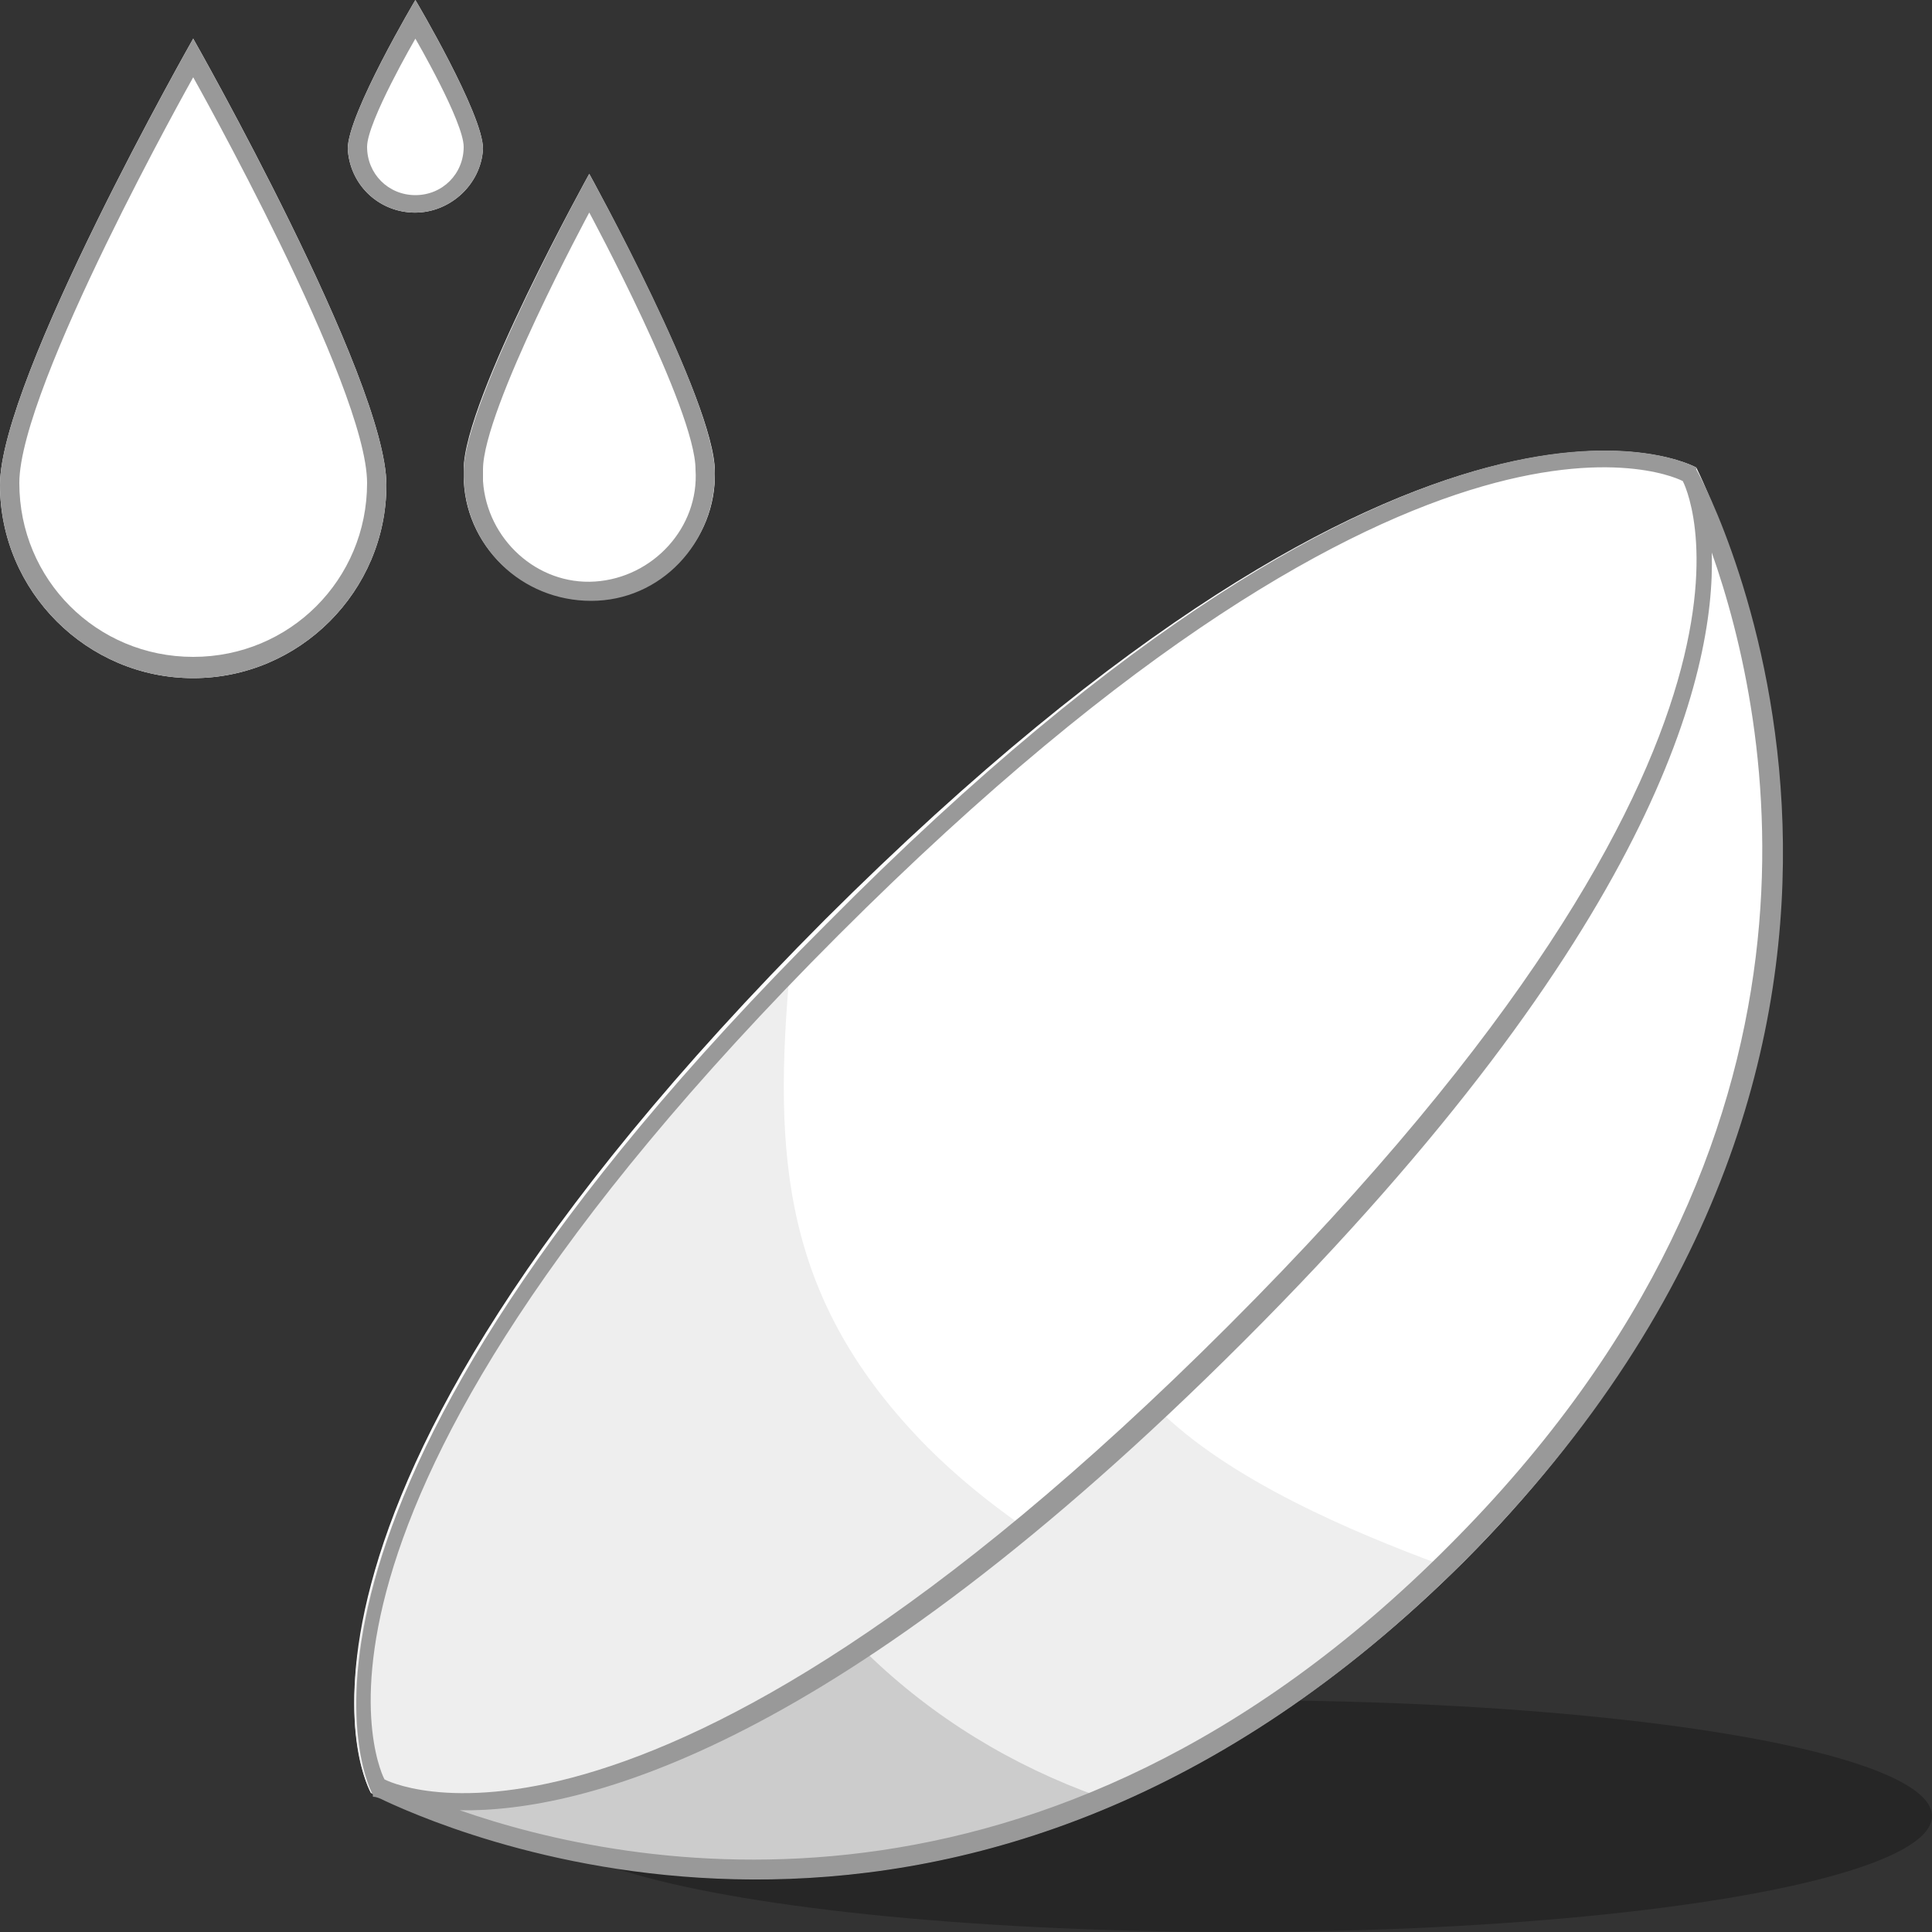
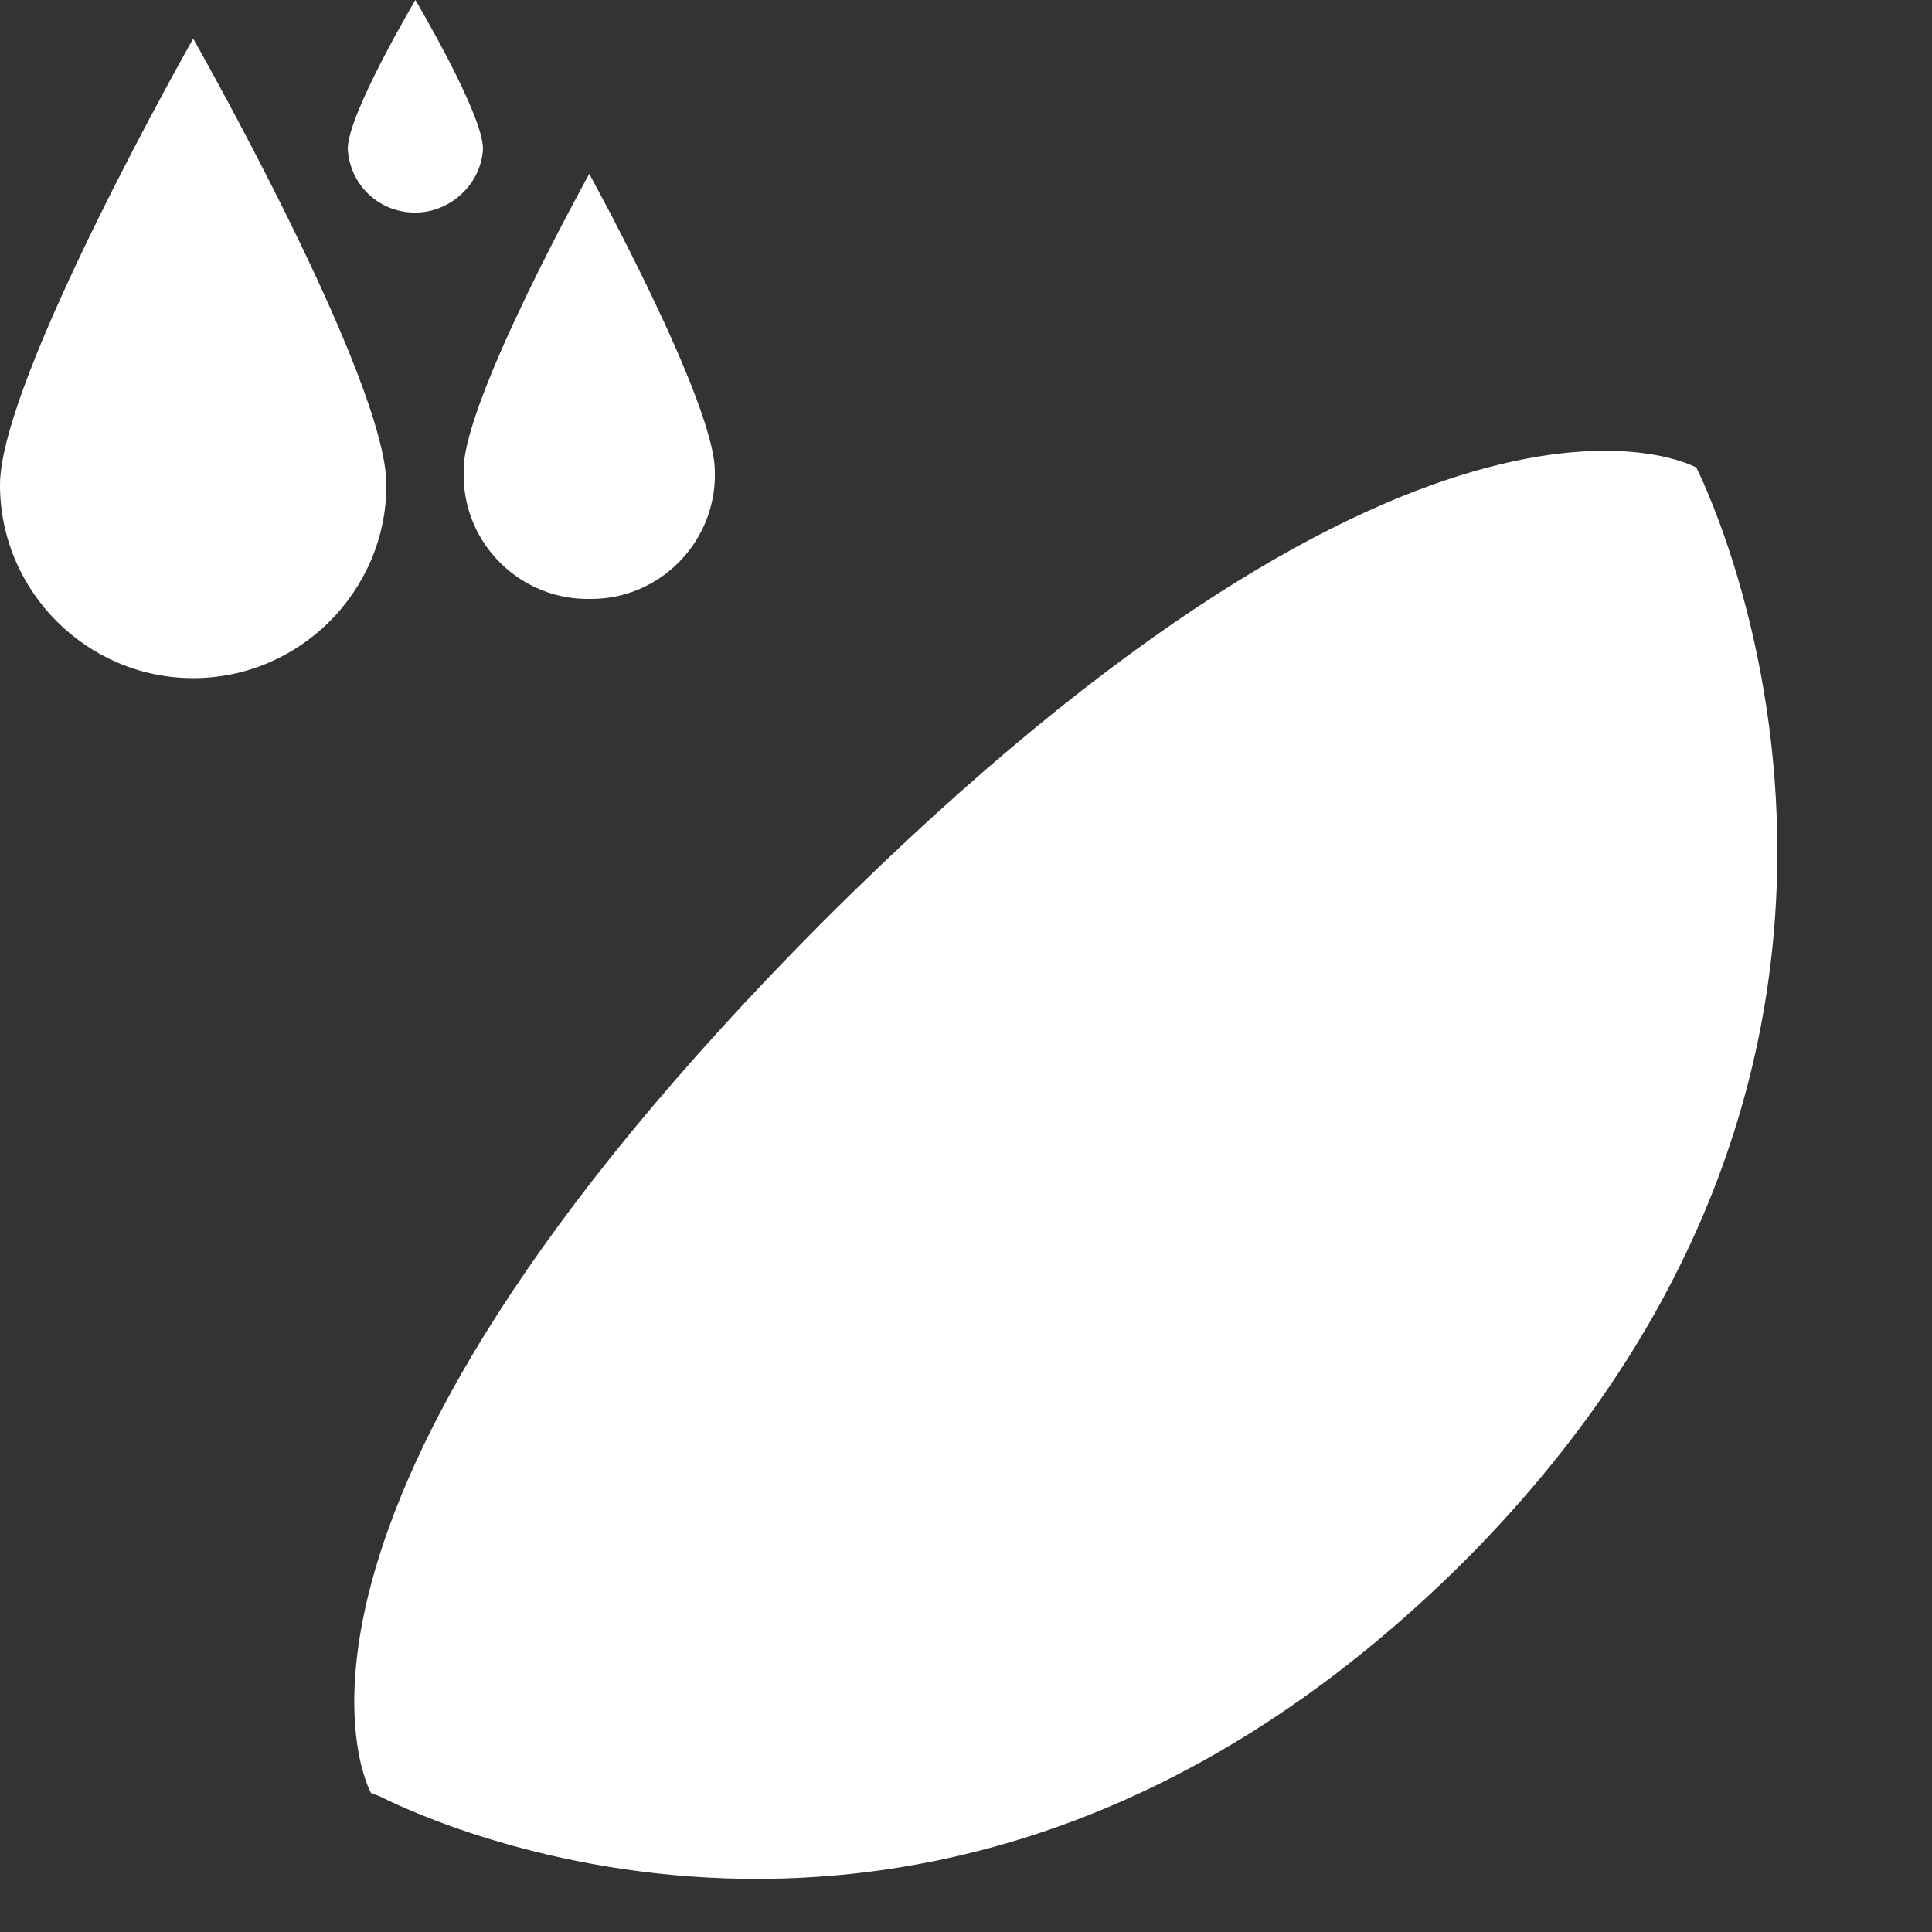
<svg xmlns="http://www.w3.org/2000/svg" version="1.1" id="Layer_1" x="0px" y="0px" viewBox="0 0 100 100" style="enable-background:new 0 0 100 100;" xml:space="preserve">
  <rect x="0" y="0" width="100" height="100" fill="#333333" stroke="none" />
  <style type="text/css">
	.st0{opacity:0.25;}
	.st1{fill:#FFFFFF;}
	.st2{fill:#EEEEEE;}
	.st3{fill:#CCCCCC;}
	.st4{fill:#999999;}
</style>
-   <ellipse class="st0" cx="64" cy="94" rx="36" ry="6" />
  <path class="st1" d="M87.8,24.2L87.8,24.2z M75.8,80.8C50,106.5,23.5,94.9,19.7,93c-0.2-0.1-0.3-0.1-0.5-0.2c0,0-7.8-13.8,23.5-45.2  C74,16.4,87.8,24.2,87.8,24.2S102.9,53.6,75.8,80.8z M21.5,0c0,0,3.5,5.9,3.5,7.7c-0.1,1.9-1.8,3.4-3.7,3.3  c-1.8-0.1-3.2-1.5-3.3-3.3C18,5.9,21.5,0,21.5,0z M30.5,9c0,0,6.5,11.8,6.5,15.4c0.1,3.6-2.8,6.6-6.4,6.6c-3.6,0.1-6.6-2.8-6.6-6.4  c0-0.1,0-0.2,0-0.3C24,20.7,30.5,9,30.5,9z M10,2c0,0,10,17.6,10,23.1c0,5.5-4.5,10-10,10s-10-4.5-10-10C0,19.6,10,2,10,2z" />
-   <path class="st2" d="M19.2,92.8c0,0-7.5-12.7,21.7-42.8C40,59.9,40.5,67.3,48,74.9c1.5,1.5,3.1,2.8,4.8,4c2.2-1.8,4.5-3.8,7-6.1  c0,0,0,0,0.1,0.1c3.7,3.7,10.1,6.4,14.7,8.1C49.3,106.2,19.2,92.8,19.2,92.8z" />
-   <path class="st3" d="M56.8,93.1c-12.1,4.7-25.6,4.6-37.6-0.3c0,0,9.7,3.4,25.7-7.2c3.4,3.3,7.5,5.8,12,7.4  C56.9,93,56.8,93.1,56.8,93.1z" />
-   <path class="st4" d="M75.8,80.8c-25.4,25.4-51.6,14.4-55.9,12.4c-0.2-0.1-0.4-0.2-0.6-0.2l0-0.1l0,0l0,0  c-0.6-1.1-6.5-15.2,23.5-45.1C74,16.3,87.8,24.2,87.8,24.2l0,0.1C88.4,25.3,103.1,53.4,75.8,80.8z M87.1,24.9  c0,0-13.1-7.1-43.7,23.5S19.9,92.1,19.9,92.1S33,99.2,63.6,68.6S87.1,24.9,87.1,24.9z M64.4,69.4C43.3,90.5,30.2,93.8,23.8,93.7  c8.6,3,30.2,7.4,51.2-13.7c21.2-21.2,16.6-42.9,13.6-51.4C88.8,34.9,85.6,48.2,64.4,69.4z M0,25.1c0,5.5,4.5,10,10,10s10-4.5,10-10  C20,19.6,10,2,10,2S0,19.6,0,25.1z M10,34c-5,0-9-4-9-9c0-5,9-21,9-21v0c0,0,9,16,9,21C19,30,15,34,10,34z M30.5,9  c0,0-6.5,11.8-6.5,15.4c0,0.1,0,0.2,0,0.3c0.1,3.6,3,6.4,6.6,6.4s6.4-3,6.4-6.6C37,20.7,30.5,9,30.5,9z M30.8,30.1  c-3,0.2-5.6-2.2-5.8-5.2c0-0.2,0-0.4,0-0.6c0-3.1,5.5-13.3,5.5-13.3h0c0,0,5.5,10.2,5.5,13.3C36.2,27.3,33.8,29.9,30.8,30.1z   M21.5,0c0,0-3.5,5.9-3.5,7.7c0.1,1.8,1.5,3.2,3.3,3.3c1.9,0.1,3.6-1.4,3.7-3.3C25,5.9,21.5,0,21.5,0z M21.5,10.1  C20.1,10.1,19,9,19,7.6C19,6.3,21.5,2,21.5,2S24,6.3,24,7.6C24,9,22.9,10.1,21.5,10.1z" />
</svg>